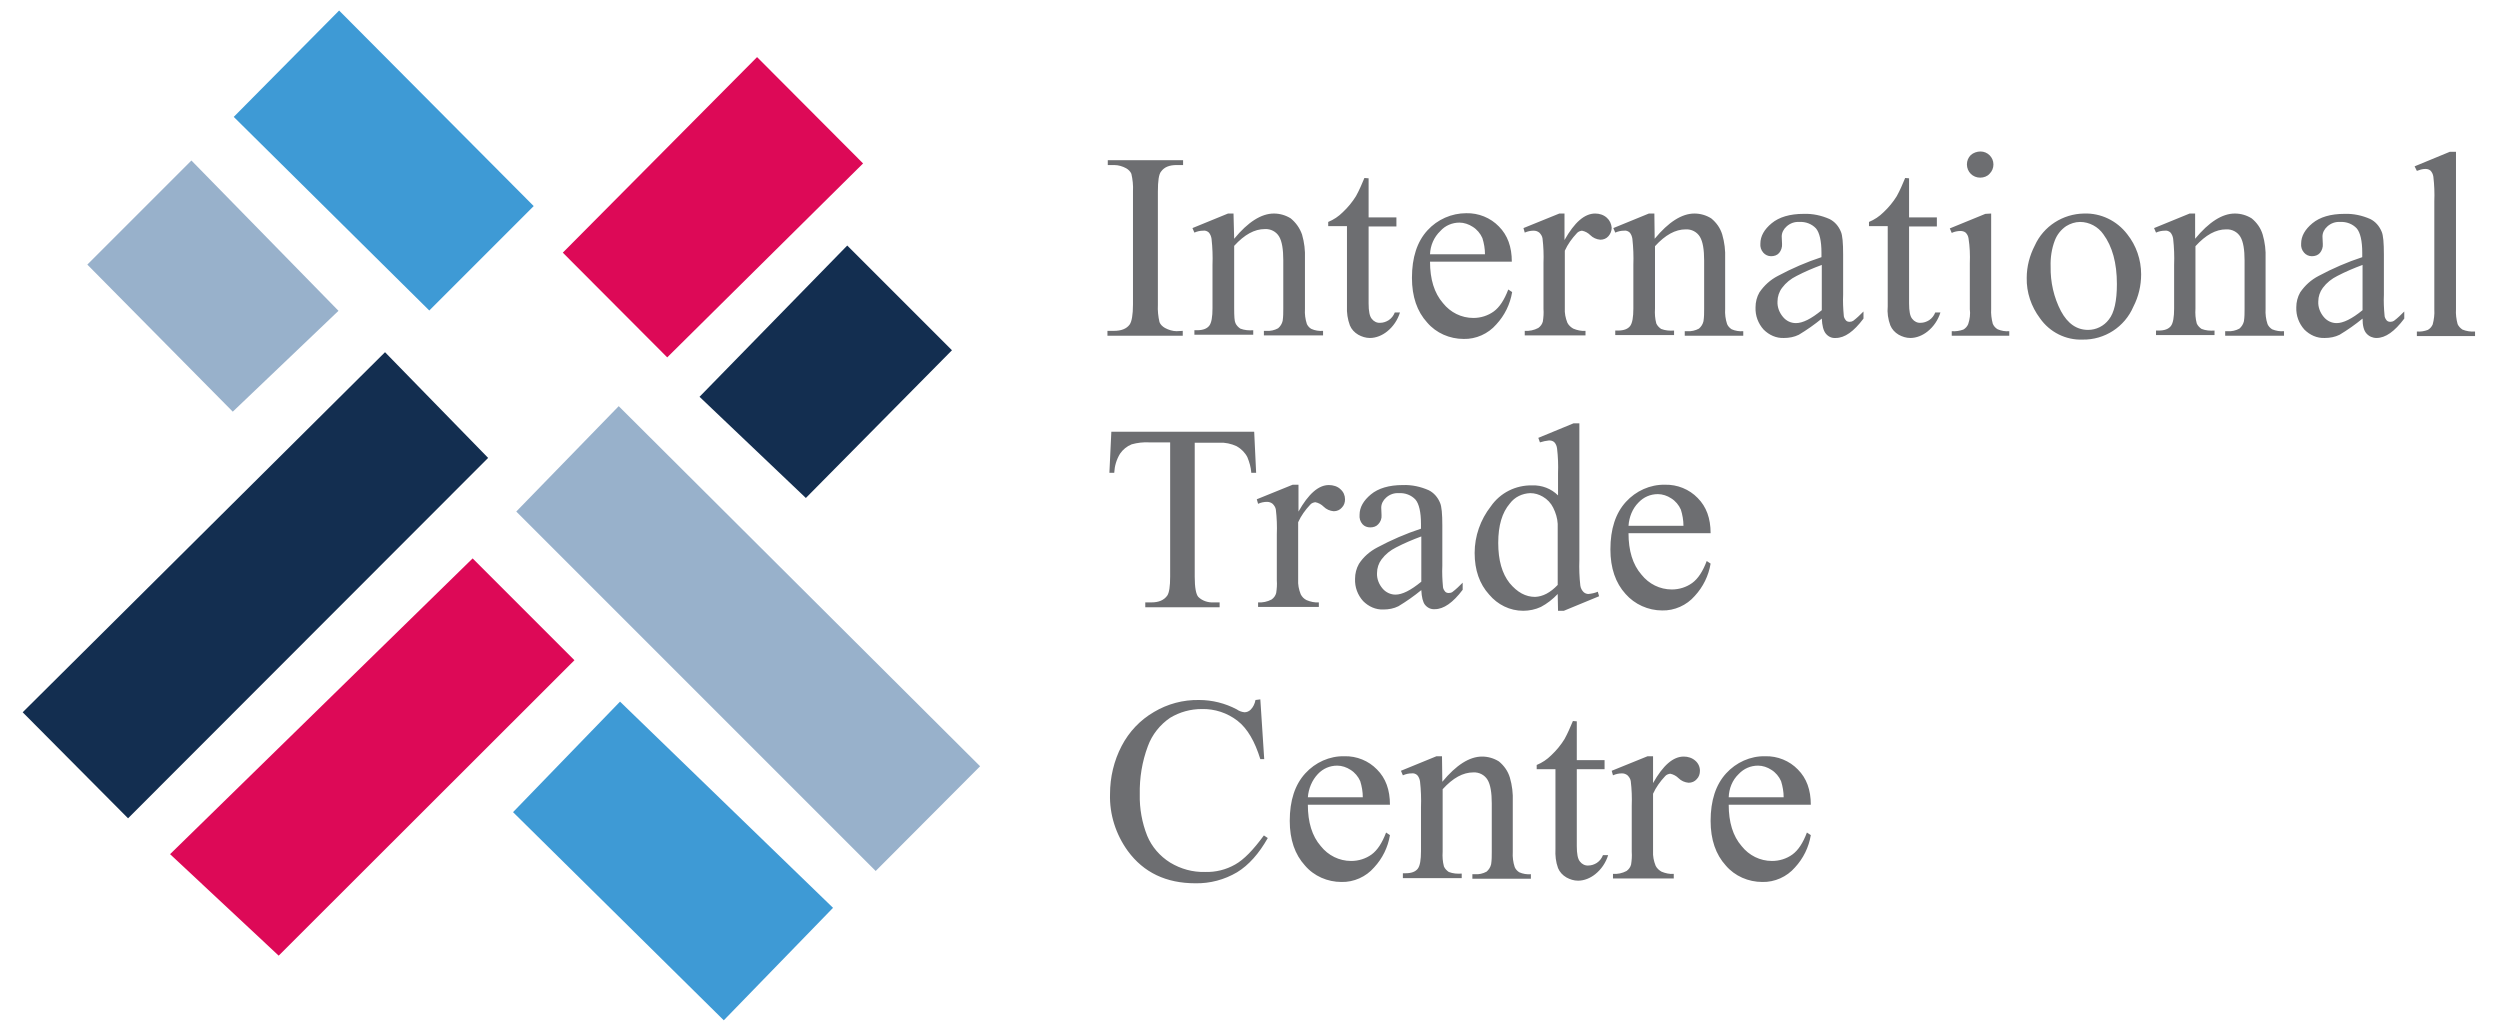
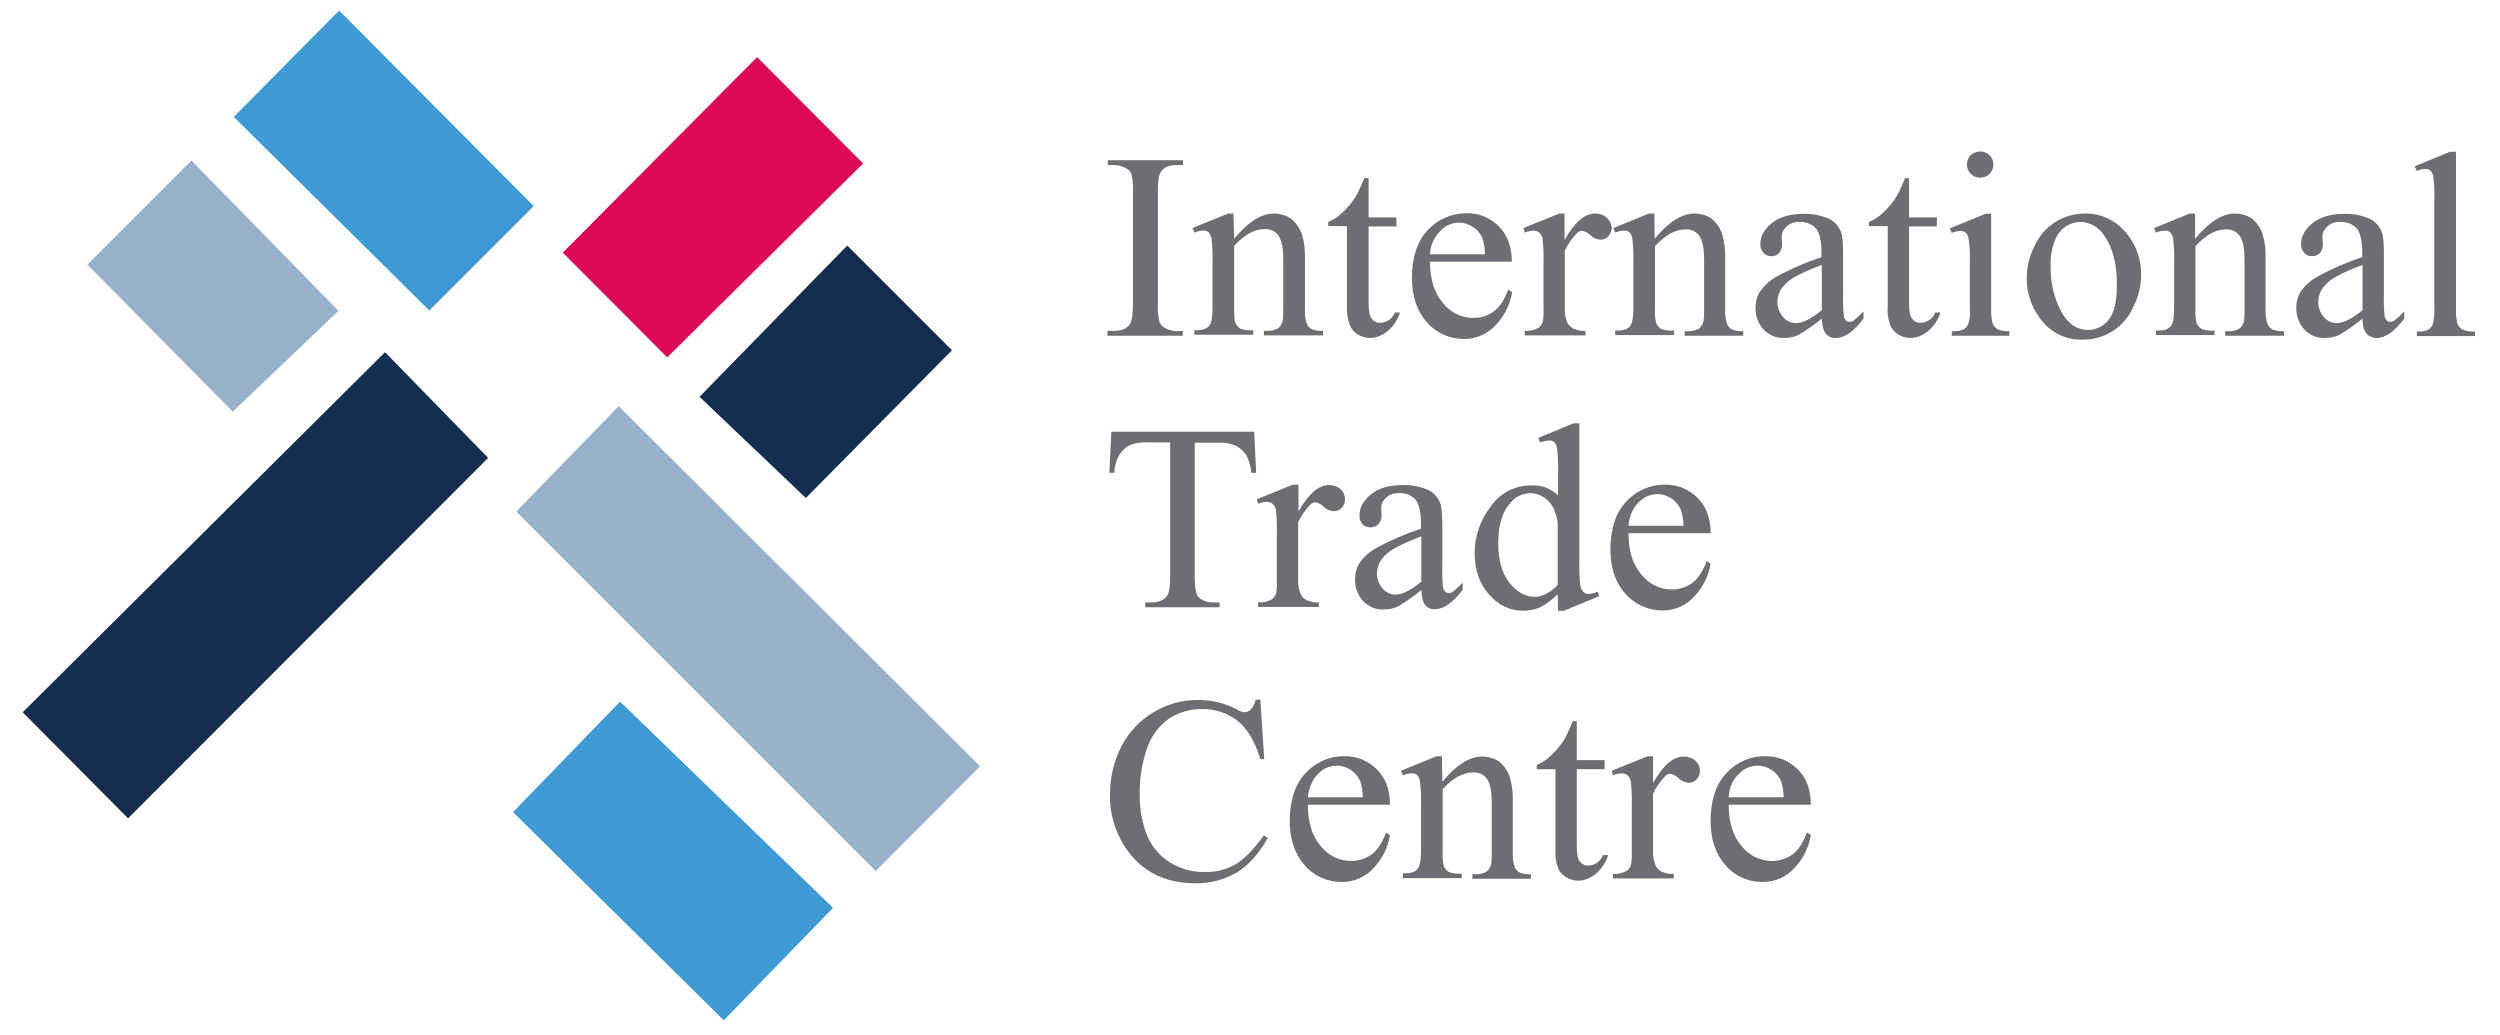
<svg xmlns="http://www.w3.org/2000/svg" width="99" height="41" viewBox="0 0 99 41" fill="none">
  <g clip-path="url(#clip0_110_8)">
    <path d="M5.071 32.405L0.898 28.206L15.247 13.947L19.33 18.133L5.071 32.405Z" fill="#132E50" />
    <path d="M20.444 20.257L24.501 16.084L38.812 30.344L34.677 34.491L20.444 20.257Z" fill="#98B1CB" />
-     <path d="M18.716 22.113L22.748 26.145L11.036 37.844L6.735 33.825L18.716 22.113Z" fill="#DD0957" />
    <path d="M20.316 32.161L24.553 27.784L32.988 35.95L28.662 40.404L20.316 32.161Z" fill="#3E9AD5" />
    <path d="M29.98 2.261L34.178 6.472L26.422 14.152L22.287 10.005L29.98 2.261Z" fill="#DD0957" />
    <path d="M21.135 8.161L17 12.296L9.256 4.629L13.429 0.417L21.135 8.161Z" fill="#3E9AD5" />
    <path d="M31.912 19.72L27.701 15.713L33.551 9.723L37.698 13.87L31.912 19.72Z" fill="#132E50" />
    <path d="M7.58 6.356L13.404 12.308L9.218 16.302L3.458 10.478L7.58 6.356Z" fill="#98B1CB" />
    <path d="M46.837 13.102V13.294H43.855V13.102H44.111C44.393 13.102 44.61 13.026 44.738 12.847C44.815 12.731 44.866 12.475 44.866 12.053V7.573C44.879 7.343 44.853 7.099 44.802 6.882C44.764 6.792 44.687 6.715 44.597 6.664C44.457 6.587 44.29 6.536 44.124 6.536H43.868V6.344H46.85V6.536H46.594C46.313 6.536 46.108 6.613 45.98 6.792C45.89 6.895 45.852 7.163 45.852 7.586V12.066C45.839 12.296 45.865 12.539 45.916 12.757C45.954 12.859 46.044 12.936 46.133 12.987C46.274 13.064 46.441 13.115 46.594 13.115L46.837 13.102ZM48.873 9.455C49.423 8.789 49.948 8.456 50.447 8.456C50.677 8.456 50.908 8.52 51.113 8.648C51.317 8.815 51.471 9.032 51.561 9.288C51.65 9.595 51.689 9.915 51.676 10.235V12.232C51.663 12.437 51.689 12.642 51.753 12.834C51.791 12.911 51.855 12.987 51.932 13.026C52.073 13.09 52.239 13.115 52.393 13.102V13.282H50.05V13.102H50.153C50.306 13.115 50.473 13.077 50.613 13C50.703 12.923 50.767 12.821 50.793 12.706C50.818 12.539 50.818 12.386 50.818 12.219V10.299C50.818 9.877 50.767 9.557 50.652 9.365C50.537 9.173 50.319 9.058 50.089 9.071C49.679 9.071 49.282 9.288 48.873 9.736V12.207C48.873 12.527 48.885 12.719 48.924 12.795C48.962 12.885 49.039 12.962 49.116 13.013C49.282 13.077 49.449 13.09 49.628 13.077V13.256H47.298V13.077H47.401C47.644 13.077 47.797 13.013 47.887 12.898C47.977 12.783 48.015 12.539 48.015 12.207V10.491C48.028 10.146 48.015 9.8 47.977 9.455C47.964 9.365 47.925 9.263 47.861 9.199C47.797 9.147 47.721 9.122 47.644 9.135C47.529 9.135 47.413 9.16 47.298 9.211L47.221 9.032L48.629 8.456H48.847L48.873 9.455ZM54.197 7.061V8.61H55.298V8.968H54.197V12.014C54.197 12.322 54.236 12.527 54.325 12.629C54.402 12.731 54.53 12.795 54.658 12.783C54.773 12.783 54.889 12.744 54.991 12.68C55.106 12.603 55.183 12.501 55.234 12.373H55.439C55.349 12.667 55.17 12.936 54.927 13.128C54.735 13.282 54.492 13.384 54.249 13.384C54.082 13.384 53.929 13.333 53.788 13.256C53.634 13.166 53.519 13.039 53.455 12.885C53.365 12.642 53.327 12.386 53.34 12.13V8.955H52.597V8.789C52.815 8.699 53.007 8.571 53.173 8.405C53.378 8.213 53.557 7.995 53.698 7.765C53.826 7.535 53.929 7.291 54.031 7.048L54.197 7.061ZM56.629 10.363C56.629 11.055 56.796 11.605 57.141 12.002C57.436 12.373 57.871 12.591 58.345 12.591C58.639 12.591 58.921 12.501 59.151 12.335C59.381 12.168 59.573 11.874 59.727 11.464L59.881 11.566C59.802 12.046 59.584 12.491 59.253 12.847C58.933 13.218 58.447 13.435 57.961 13.422C57.41 13.422 56.873 13.192 56.514 12.77C56.117 12.335 55.913 11.746 55.913 11.003C55.913 10.197 56.117 9.57 56.527 9.122C56.924 8.687 57.487 8.443 58.063 8.443C58.549 8.431 59.023 8.623 59.356 8.968C59.701 9.314 59.868 9.775 59.868 10.363H56.629ZM56.629 10.069H58.805C58.805 9.851 58.767 9.634 58.703 9.429C58.626 9.25 58.485 9.083 58.319 8.981C58.165 8.879 57.973 8.815 57.794 8.815C57.513 8.815 57.231 8.93 57.039 9.147C56.783 9.391 56.642 9.723 56.629 10.069ZM61.954 8.456V9.506C62.351 8.802 62.748 8.456 63.17 8.456C63.337 8.456 63.503 8.507 63.631 8.623C63.746 8.725 63.81 8.866 63.823 9.019C63.823 9.147 63.772 9.263 63.695 9.352C63.618 9.442 63.503 9.493 63.375 9.493C63.221 9.48 63.081 9.416 62.978 9.314C62.887 9.222 62.772 9.16 62.645 9.135C62.569 9.147 62.492 9.173 62.441 9.237C62.249 9.442 62.082 9.672 61.967 9.928V12.194C61.954 12.399 61.993 12.591 62.069 12.783C62.121 12.885 62.21 12.962 62.3 13.013C62.453 13.077 62.62 13.115 62.786 13.102V13.282H60.38V13.102C60.559 13.115 60.751 13.077 60.917 12.987C61.007 12.923 61.071 12.834 61.097 12.731C61.122 12.565 61.135 12.399 61.122 12.232V10.415C61.135 10.095 61.122 9.762 61.084 9.442C61.071 9.352 61.02 9.275 60.956 9.211C60.892 9.16 60.815 9.135 60.738 9.135C60.615 9.134 60.492 9.16 60.38 9.211L60.329 9.032L61.749 8.456H61.954ZM65.525 9.455C66.076 8.789 66.601 8.456 67.1 8.456C67.33 8.456 67.561 8.52 67.765 8.648C67.97 8.815 68.124 9.032 68.201 9.288C68.29 9.595 68.329 9.915 68.316 10.235V12.232C68.303 12.437 68.329 12.642 68.393 12.834C68.431 12.923 68.495 12.987 68.572 13.039C68.713 13.102 68.879 13.128 69.033 13.115V13.294H66.716V13.115H66.818C66.972 13.128 67.138 13.09 67.279 13.013C67.369 12.936 67.433 12.834 67.458 12.719C67.484 12.552 67.484 12.399 67.484 12.232V10.312C67.484 9.89 67.433 9.57 67.317 9.378C67.202 9.186 66.985 9.071 66.754 9.083C66.345 9.083 65.948 9.301 65.538 9.749V12.219C65.525 12.424 65.538 12.616 65.589 12.808C65.628 12.898 65.705 12.975 65.781 13.026C65.948 13.09 66.114 13.102 66.293 13.09V13.269H63.964V13.09H64.066C64.309 13.09 64.463 13.026 64.553 12.911C64.642 12.795 64.681 12.552 64.681 12.219V10.491C64.693 10.145 64.68 9.799 64.642 9.455C64.629 9.365 64.591 9.263 64.527 9.199C64.463 9.147 64.386 9.122 64.309 9.135C64.194 9.135 64.079 9.16 63.964 9.211L63.887 9.032L65.295 8.456H65.513L65.525 9.455ZM72.143 12.616C71.856 12.851 71.552 13.065 71.234 13.256C71.055 13.346 70.85 13.384 70.645 13.384C70.338 13.397 70.057 13.269 69.839 13.051C69.621 12.808 69.506 12.501 69.519 12.168C69.519 11.963 69.57 11.758 69.673 11.579C69.865 11.298 70.108 11.08 70.402 10.927C70.953 10.632 71.541 10.376 72.13 10.184V10.005C72.13 9.544 72.053 9.211 71.913 9.045C71.746 8.866 71.503 8.776 71.26 8.789C71.068 8.776 70.889 8.84 70.748 8.968C70.633 9.071 70.556 9.211 70.556 9.365L70.569 9.659C70.581 9.787 70.53 9.928 70.453 10.018C70.377 10.107 70.261 10.146 70.133 10.146C70.018 10.146 69.903 10.095 69.826 10.005C69.737 9.903 69.698 9.775 69.711 9.647C69.711 9.352 69.865 9.083 70.159 8.84C70.453 8.597 70.876 8.469 71.426 8.469C71.785 8.456 72.13 8.533 72.45 8.674C72.655 8.776 72.809 8.955 72.898 9.173C72.962 9.314 72.988 9.621 72.988 10.082V11.669C72.975 11.938 72.988 12.219 73.013 12.488C73.013 12.565 73.052 12.629 73.103 12.693C73.141 12.731 73.193 12.744 73.244 12.744C73.295 12.744 73.346 12.731 73.385 12.706C73.538 12.591 73.666 12.463 73.794 12.335V12.616C73.41 13.128 73.052 13.384 72.693 13.384C72.54 13.397 72.399 13.333 72.297 13.205C72.207 13.09 72.156 12.898 72.143 12.616ZM72.143 12.283V10.491C71.797 10.619 71.465 10.76 71.145 10.927C70.914 11.042 70.722 11.195 70.569 11.4C70.453 11.554 70.389 11.746 70.389 11.938C70.377 12.168 70.466 12.386 70.607 12.552C70.735 12.706 70.914 12.795 71.119 12.795C71.388 12.795 71.721 12.629 72.143 12.283ZM75.599 7.061V8.61H76.7V8.968H75.599V12.014C75.599 12.322 75.637 12.527 75.727 12.629C75.804 12.731 75.932 12.795 76.06 12.783C76.175 12.783 76.29 12.744 76.393 12.68C76.508 12.603 76.585 12.501 76.636 12.373H76.841C76.751 12.667 76.572 12.936 76.329 13.128C76.137 13.282 75.893 13.384 75.65 13.384C75.484 13.384 75.33 13.333 75.189 13.256C75.036 13.166 74.921 13.039 74.857 12.885C74.767 12.642 74.729 12.386 74.754 12.13V8.955H74.012V8.789C74.229 8.699 74.421 8.571 74.588 8.405C74.793 8.213 74.972 7.995 75.113 7.765C75.241 7.535 75.343 7.291 75.445 7.048L75.599 7.061ZM78.85 8.456V12.232C78.837 12.424 78.863 12.629 78.914 12.821C78.953 12.913 79.02 12.989 79.106 13.039C79.247 13.102 79.413 13.128 79.567 13.115V13.294H77.289V13.115C77.442 13.128 77.609 13.102 77.749 13.051C77.836 13.002 77.903 12.925 77.941 12.834C78.005 12.642 78.031 12.437 78.005 12.245V10.427C78.018 10.095 78.005 9.762 77.954 9.442C77.942 9.354 77.902 9.273 77.839 9.211C77.775 9.16 77.698 9.147 77.634 9.147C77.519 9.147 77.391 9.173 77.289 9.224L77.212 9.045L78.62 8.469L78.85 8.456ZM78.428 5.999C78.709 5.999 78.94 6.229 78.94 6.511C78.94 6.651 78.889 6.779 78.786 6.882C78.697 6.984 78.556 7.035 78.415 7.035C78.121 7.035 77.89 6.805 77.89 6.511C77.89 6.37 77.941 6.242 78.044 6.139C78.146 6.05 78.287 5.999 78.428 5.999ZM82.524 8.456C83.189 8.431 83.829 8.738 84.239 9.275C84.597 9.723 84.789 10.287 84.789 10.863C84.789 11.31 84.687 11.746 84.482 12.143C84.137 12.949 83.343 13.461 82.473 13.448C81.807 13.474 81.167 13.154 80.783 12.603C80.437 12.143 80.245 11.579 80.258 11.003C80.258 10.555 80.373 10.12 80.578 9.723C80.924 8.955 81.692 8.469 82.524 8.456ZM82.37 8.789C82.178 8.789 81.986 8.853 81.82 8.955C81.615 9.096 81.461 9.288 81.372 9.519C81.244 9.851 81.193 10.21 81.205 10.555C81.193 11.17 81.333 11.784 81.615 12.322C81.884 12.821 82.242 13.064 82.69 13.064C83.01 13.064 83.317 12.911 83.509 12.655C83.727 12.386 83.829 11.912 83.829 11.246C83.829 10.415 83.65 9.762 83.292 9.275C83.087 8.981 82.741 8.789 82.37 8.789ZM86.927 9.455C87.477 8.789 88.002 8.456 88.501 8.456C88.732 8.456 88.962 8.52 89.167 8.648C89.372 8.815 89.525 9.032 89.602 9.288C89.692 9.595 89.73 9.915 89.717 10.235V12.232C89.705 12.437 89.73 12.642 89.794 12.834C89.833 12.923 89.897 12.987 89.973 13.039C90.127 13.102 90.281 13.128 90.447 13.115V13.294H88.117V13.115H88.22C88.373 13.128 88.54 13.09 88.681 13.013C88.77 12.936 88.834 12.834 88.86 12.719C88.885 12.552 88.885 12.399 88.885 12.232V10.312C88.885 9.89 88.834 9.57 88.719 9.378C88.604 9.186 88.386 9.071 88.156 9.083C87.746 9.083 87.349 9.301 86.94 9.749V12.219C86.927 12.424 86.94 12.616 86.991 12.808C87.029 12.898 87.106 12.975 87.183 13.026C87.349 13.09 87.516 13.102 87.695 13.09V13.269H85.378V13.09H85.481C85.724 13.09 85.877 13.026 85.967 12.911C86.057 12.795 86.095 12.552 86.095 12.219V10.491C86.108 10.146 86.095 9.8 86.057 9.455C86.044 9.365 86.005 9.263 85.941 9.199C85.877 9.147 85.801 9.122 85.724 9.135C85.609 9.135 85.493 9.16 85.378 9.211L85.301 9.032L86.709 8.456H86.927V9.455ZM93.557 12.616C93.27 12.851 92.966 13.065 92.649 13.256C92.469 13.346 92.265 13.384 92.06 13.384C91.753 13.397 91.471 13.269 91.253 13.051C91.036 12.808 90.921 12.501 90.933 12.168C90.933 11.963 90.985 11.758 91.087 11.579C91.279 11.298 91.522 11.08 91.817 10.927C92.367 10.632 92.956 10.376 93.545 10.184V10.005C93.545 9.544 93.468 9.211 93.327 9.045C93.161 8.866 92.917 8.776 92.674 8.789C92.482 8.776 92.303 8.84 92.162 8.968C92.047 9.071 91.97 9.211 91.97 9.365L91.983 9.659C91.996 9.787 91.945 9.928 91.868 10.018C91.791 10.107 91.676 10.146 91.548 10.146C91.433 10.146 91.317 10.095 91.241 10.005C91.151 9.903 91.113 9.775 91.125 9.647C91.125 9.352 91.279 9.083 91.573 8.84C91.868 8.597 92.29 8.469 92.841 8.469C93.199 8.456 93.545 8.533 93.865 8.674C94.069 8.776 94.223 8.955 94.313 9.173C94.377 9.314 94.402 9.621 94.402 10.082V11.669C94.389 11.938 94.402 12.219 94.428 12.488C94.428 12.565 94.466 12.629 94.517 12.693C94.556 12.731 94.607 12.744 94.658 12.744C94.709 12.744 94.761 12.731 94.799 12.706C94.953 12.591 95.081 12.463 95.209 12.335V12.616C94.825 13.128 94.466 13.384 94.108 13.384C94.033 13.384 93.958 13.368 93.89 13.338C93.822 13.307 93.76 13.261 93.711 13.205C93.609 13.09 93.557 12.898 93.557 12.616ZM93.557 12.283V10.491C93.212 10.619 92.879 10.76 92.559 10.927C92.329 11.042 92.137 11.195 91.983 11.4C91.868 11.554 91.804 11.746 91.804 11.938C91.791 12.168 91.881 12.386 92.021 12.552C92.149 12.706 92.329 12.795 92.533 12.795C92.789 12.795 93.135 12.629 93.557 12.283ZM97.257 6.011V12.245C97.244 12.437 97.269 12.642 97.321 12.834C97.359 12.923 97.436 13 97.513 13.051C97.666 13.115 97.845 13.141 98.012 13.128V13.307H95.708V13.128C95.861 13.141 96.002 13.115 96.143 13.064C96.229 13.015 96.297 12.938 96.335 12.847C96.386 12.655 96.412 12.45 96.399 12.258V7.97C96.412 7.645 96.399 7.32 96.361 6.997C96.348 6.907 96.309 6.818 96.245 6.754C96.181 6.703 96.117 6.69 96.041 6.69C95.925 6.69 95.81 6.728 95.708 6.767L95.618 6.587L97.013 6.011H97.257ZM49.666 17.096L49.743 18.722H49.551C49.538 18.504 49.474 18.299 49.397 18.107C49.308 17.928 49.154 17.774 48.975 17.672C48.757 17.57 48.514 17.518 48.284 17.531H47.311V22.843C47.311 23.266 47.362 23.535 47.452 23.637C47.605 23.791 47.836 23.867 48.053 23.855H48.297V24.047H45.353V23.855H45.596C45.89 23.855 46.095 23.765 46.223 23.586C46.3 23.471 46.338 23.227 46.338 22.831V17.518H45.506C45.276 17.506 45.045 17.531 44.815 17.595C44.623 17.672 44.469 17.8 44.354 17.966C44.213 18.197 44.137 18.453 44.124 18.722H43.932L44.009 17.096H49.666ZM51.42 19.208V20.258C51.817 19.554 52.213 19.208 52.623 19.208C52.789 19.208 52.969 19.259 53.084 19.375C53.14 19.424 53.186 19.485 53.217 19.553C53.247 19.622 53.263 19.696 53.263 19.771C53.263 19.899 53.225 20.015 53.135 20.104C53.058 20.194 52.943 20.245 52.815 20.245C52.661 20.232 52.521 20.168 52.418 20.066C52.327 19.974 52.212 19.912 52.085 19.887C52.009 19.899 51.932 19.925 51.881 19.989C51.689 20.194 51.522 20.424 51.407 20.68V22.946C51.394 23.151 51.433 23.343 51.509 23.535C51.561 23.637 51.637 23.714 51.74 23.765C51.893 23.829 52.06 23.867 52.226 23.855V24.034H49.82V23.855C49.999 23.867 50.191 23.829 50.357 23.739C50.447 23.675 50.511 23.586 50.537 23.483C50.562 23.317 50.575 23.151 50.562 22.984V21.154C50.575 20.829 50.562 20.504 50.524 20.181C50.511 20.091 50.46 20.015 50.396 19.951C50.332 19.899 50.255 19.874 50.178 19.874C50.055 19.873 49.932 19.899 49.82 19.951L49.769 19.771L51.189 19.195H51.42V19.208ZM56.284 23.368C55.997 23.603 55.693 23.817 55.375 24.008C55.196 24.098 54.991 24.136 54.786 24.136C54.479 24.149 54.197 24.021 53.98 23.803C53.762 23.56 53.647 23.253 53.66 22.92C53.66 22.715 53.711 22.511 53.813 22.331C53.993 22.05 54.249 21.832 54.543 21.678C55.093 21.384 55.682 21.128 56.271 20.936V20.744C56.271 20.283 56.194 19.951 56.053 19.784C55.887 19.605 55.644 19.515 55.401 19.528C55.209 19.515 55.029 19.579 54.889 19.707C54.773 19.81 54.697 19.951 54.697 20.104L54.709 20.398C54.715 20.464 54.706 20.53 54.684 20.591C54.662 20.653 54.627 20.71 54.581 20.757C54.505 20.846 54.389 20.885 54.261 20.885C54.146 20.885 54.031 20.846 53.954 20.757C53.865 20.654 53.826 20.526 53.839 20.386C53.839 20.091 53.993 19.823 54.287 19.579C54.581 19.336 55.004 19.208 55.554 19.208C55.913 19.195 56.258 19.272 56.578 19.413C56.783 19.515 56.937 19.695 57.026 19.912C57.09 20.053 57.116 20.36 57.116 20.808V22.408C57.103 22.677 57.116 22.959 57.141 23.227C57.141 23.304 57.18 23.368 57.231 23.432C57.269 23.471 57.321 23.483 57.372 23.483C57.423 23.483 57.474 23.471 57.513 23.445C57.666 23.33 57.794 23.202 57.922 23.074V23.355C57.538 23.867 57.167 24.123 56.821 24.123C56.668 24.136 56.527 24.072 56.425 23.944C56.348 23.842 56.297 23.65 56.284 23.368ZM56.284 23.035V21.243C55.938 21.371 55.605 21.512 55.285 21.678C55.055 21.794 54.863 21.947 54.709 22.152C54.594 22.306 54.53 22.498 54.53 22.69C54.517 22.92 54.607 23.138 54.748 23.304C54.876 23.458 55.068 23.547 55.26 23.547C55.529 23.547 55.861 23.381 56.284 23.035ZM61.685 23.522C61.493 23.727 61.263 23.906 61.02 24.034C60.802 24.136 60.559 24.187 60.316 24.187C59.791 24.187 59.305 23.944 58.972 23.547C58.588 23.125 58.396 22.575 58.396 21.896C58.396 21.23 58.626 20.578 59.036 20.053C59.407 19.515 60.021 19.208 60.674 19.221C61.058 19.208 61.429 19.349 61.698 19.618V18.747C61.711 18.415 61.698 18.082 61.66 17.762C61.647 17.659 61.609 17.57 61.545 17.506C61.481 17.454 61.417 17.442 61.34 17.442C61.225 17.454 61.097 17.48 60.981 17.518L60.917 17.339L62.313 16.763H62.543V22.178C62.53 22.511 62.543 22.856 62.581 23.189C62.594 23.291 62.645 23.381 62.709 23.445C62.761 23.496 62.837 23.522 62.901 23.522C63.029 23.509 63.157 23.483 63.273 23.432L63.324 23.611L61.929 24.187H61.698L61.685 23.522ZM61.685 23.163V20.744C61.673 20.526 61.609 20.309 61.506 20.104C61.417 19.925 61.276 19.771 61.097 19.669C60.943 19.579 60.777 19.528 60.597 19.528C60.277 19.541 59.983 19.682 59.791 19.938C59.484 20.296 59.33 20.808 59.33 21.499C59.33 22.191 59.484 22.715 59.778 23.087C60.085 23.458 60.418 23.637 60.789 23.637C61.097 23.624 61.391 23.471 61.685 23.163ZM64.489 21.115C64.489 21.806 64.655 22.357 65.001 22.754C65.295 23.125 65.73 23.343 66.204 23.343C66.498 23.343 66.78 23.253 67.01 23.087C67.241 22.92 67.433 22.626 67.586 22.216L67.74 22.319C67.661 22.798 67.443 23.243 67.113 23.599C66.793 23.97 66.306 24.187 65.82 24.174C65.269 24.174 64.732 23.931 64.373 23.522C63.977 23.087 63.772 22.498 63.772 21.755C63.772 20.949 63.977 20.322 64.386 19.874C64.783 19.439 65.346 19.183 65.935 19.195C66.421 19.183 66.895 19.375 67.228 19.72C67.573 20.066 67.74 20.526 67.74 21.115H64.489ZM64.489 20.821H66.665C66.665 20.603 66.626 20.386 66.562 20.181C66.485 20.002 66.345 19.835 66.178 19.733C66.025 19.631 65.833 19.567 65.653 19.567C65.359 19.567 65.09 19.682 64.885 19.899C64.642 20.142 64.514 20.475 64.489 20.821ZM49.909 27.695L50.063 30.062H49.909C49.692 29.358 49.397 28.846 49.001 28.539C48.598 28.229 48.101 28.066 47.593 28.078C47.145 28.078 46.722 28.194 46.338 28.424C45.941 28.693 45.621 29.09 45.455 29.55C45.225 30.165 45.122 30.805 45.135 31.458C45.122 32.021 45.225 32.584 45.429 33.096C45.609 33.531 45.929 33.903 46.338 34.158C46.761 34.414 47.234 34.542 47.721 34.53C48.143 34.542 48.553 34.44 48.911 34.235C49.257 34.043 49.628 33.659 50.05 33.083L50.204 33.186C49.858 33.8 49.449 34.261 48.988 34.542C48.489 34.837 47.913 34.99 47.337 34.978C46.185 34.978 45.289 34.555 44.661 33.698C44.188 33.045 43.932 32.251 43.957 31.445C43.957 30.779 44.111 30.127 44.418 29.538C44.713 28.974 45.148 28.514 45.698 28.194C46.236 27.874 46.85 27.707 47.49 27.72C48.002 27.72 48.514 27.848 48.975 28.091C49.065 28.155 49.167 28.194 49.282 28.206C49.372 28.206 49.461 28.168 49.525 28.104C49.628 28.002 49.692 27.861 49.717 27.72L49.909 27.695ZM51.791 31.867C51.791 32.559 51.957 33.109 52.303 33.506C52.597 33.877 53.033 34.094 53.506 34.094C53.801 34.094 54.082 34.005 54.313 33.839C54.543 33.672 54.735 33.378 54.889 32.968L55.042 33.071C54.964 33.55 54.745 33.995 54.415 34.35C54.095 34.722 53.609 34.939 53.122 34.926C52.572 34.926 52.034 34.696 51.676 34.274C51.279 33.839 51.074 33.25 51.074 32.507C51.074 31.701 51.279 31.074 51.689 30.626C52.085 30.191 52.649 29.934 53.237 29.947C53.724 29.934 54.197 30.127 54.53 30.472C54.876 30.818 55.042 31.279 55.042 31.867H51.791ZM51.791 31.573H53.967C53.967 31.355 53.929 31.138 53.865 30.933C53.788 30.754 53.647 30.587 53.481 30.485C53.327 30.383 53.135 30.319 52.956 30.319C52.661 30.319 52.393 30.434 52.188 30.651C51.957 30.895 51.817 31.227 51.791 31.573ZM57.116 30.959C57.666 30.293 58.191 29.96 58.69 29.96C58.921 29.96 59.151 30.024 59.356 30.152C59.561 30.319 59.714 30.536 59.791 30.792C59.881 31.099 59.919 31.419 59.906 31.739V33.736C59.893 33.941 59.919 34.146 59.983 34.338C60.021 34.427 60.085 34.491 60.162 34.542C60.303 34.606 60.469 34.632 60.623 34.619V34.798H58.306V34.619H58.409C58.562 34.632 58.729 34.594 58.869 34.517C58.959 34.44 59.023 34.338 59.049 34.222C59.074 34.056 59.074 33.903 59.074 33.736V31.816C59.074 31.394 59.023 31.074 58.908 30.882C58.793 30.69 58.575 30.575 58.345 30.587C57.935 30.587 57.538 30.805 57.129 31.253V33.723C57.116 33.928 57.129 34.12 57.18 34.312C57.218 34.402 57.295 34.478 57.372 34.53C57.538 34.594 57.705 34.606 57.884 34.594V34.773H55.554V34.581H55.657C55.9 34.581 56.053 34.517 56.143 34.402C56.233 34.286 56.271 34.043 56.271 33.711V31.97C56.284 31.624 56.271 31.279 56.233 30.946C56.22 30.856 56.181 30.754 56.117 30.69C56.053 30.639 55.977 30.613 55.9 30.626C55.785 30.626 55.669 30.651 55.554 30.703L55.477 30.523L56.885 29.947H57.103L57.116 30.959ZM62.441 28.565V30.101H63.541V30.459H62.441V33.506C62.441 33.813 62.479 34.018 62.569 34.12C62.645 34.222 62.773 34.286 62.901 34.274C63.017 34.274 63.132 34.235 63.234 34.171C63.349 34.094 63.426 33.992 63.477 33.864H63.682C63.593 34.158 63.413 34.427 63.17 34.619C62.978 34.773 62.735 34.875 62.492 34.875C62.325 34.875 62.172 34.824 62.031 34.747C61.877 34.658 61.762 34.53 61.698 34.376C61.609 34.133 61.583 33.877 61.596 33.621V30.459H60.853V30.293C61.071 30.203 61.263 30.075 61.429 29.909C61.634 29.717 61.813 29.499 61.954 29.269C62.082 29.038 62.185 28.795 62.287 28.552L62.441 28.565ZM65.461 29.96V31.01C65.858 30.306 66.255 29.96 66.677 29.96C66.844 29.96 67.01 30.011 67.138 30.127C67.195 30.176 67.24 30.237 67.271 30.305C67.302 30.374 67.318 30.448 67.317 30.523C67.317 30.651 67.279 30.767 67.189 30.856C67.113 30.946 66.997 30.997 66.869 30.997C66.716 30.984 66.575 30.92 66.473 30.818C66.382 30.727 66.266 30.664 66.14 30.639C66.063 30.651 65.986 30.677 65.935 30.741C65.743 30.946 65.577 31.176 65.461 31.432V33.698C65.449 33.903 65.487 34.094 65.564 34.286C65.615 34.389 65.705 34.466 65.794 34.517C65.948 34.581 66.114 34.619 66.281 34.606V34.786H63.874V34.606C64.053 34.619 64.245 34.581 64.412 34.491C64.501 34.427 64.565 34.338 64.591 34.235C64.617 34.069 64.629 33.903 64.617 33.736V31.906C64.629 31.586 64.617 31.253 64.578 30.933C64.565 30.843 64.514 30.767 64.45 30.703C64.386 30.651 64.309 30.626 64.233 30.626C64.109 30.625 63.987 30.651 63.874 30.703L63.823 30.523L65.244 29.947H65.461V29.96ZM68.457 31.867C68.457 32.559 68.623 33.109 68.969 33.506C69.263 33.877 69.698 34.094 70.172 34.094C70.466 34.094 70.748 34.005 70.978 33.839C71.209 33.672 71.401 33.378 71.554 32.968L71.708 33.071C71.629 33.55 71.411 33.995 71.081 34.35C70.761 34.722 70.274 34.939 69.788 34.926C69.237 34.926 68.7 34.696 68.341 34.274C67.945 33.839 67.74 33.25 67.74 32.507C67.74 31.701 67.945 31.074 68.354 30.626C68.751 30.191 69.314 29.934 69.903 29.947C70.389 29.934 70.863 30.127 71.196 30.472C71.541 30.818 71.708 31.279 71.708 31.867H68.457ZM68.457 31.573H70.633C70.633 31.355 70.594 31.138 70.53 30.933C70.453 30.754 70.313 30.587 70.146 30.485C69.993 30.383 69.801 30.319 69.621 30.319C69.327 30.319 69.058 30.434 68.853 30.651C68.597 30.895 68.469 31.227 68.457 31.573Z" fill="#6D6E71" />
  </g>
  <defs>
    <clipPath id="clip0_110_8">
      <rect width="97.114" height="40" fill="white" transform="translate(0.898 0.417)" />
    </clipPath>
  </defs>
</svg>